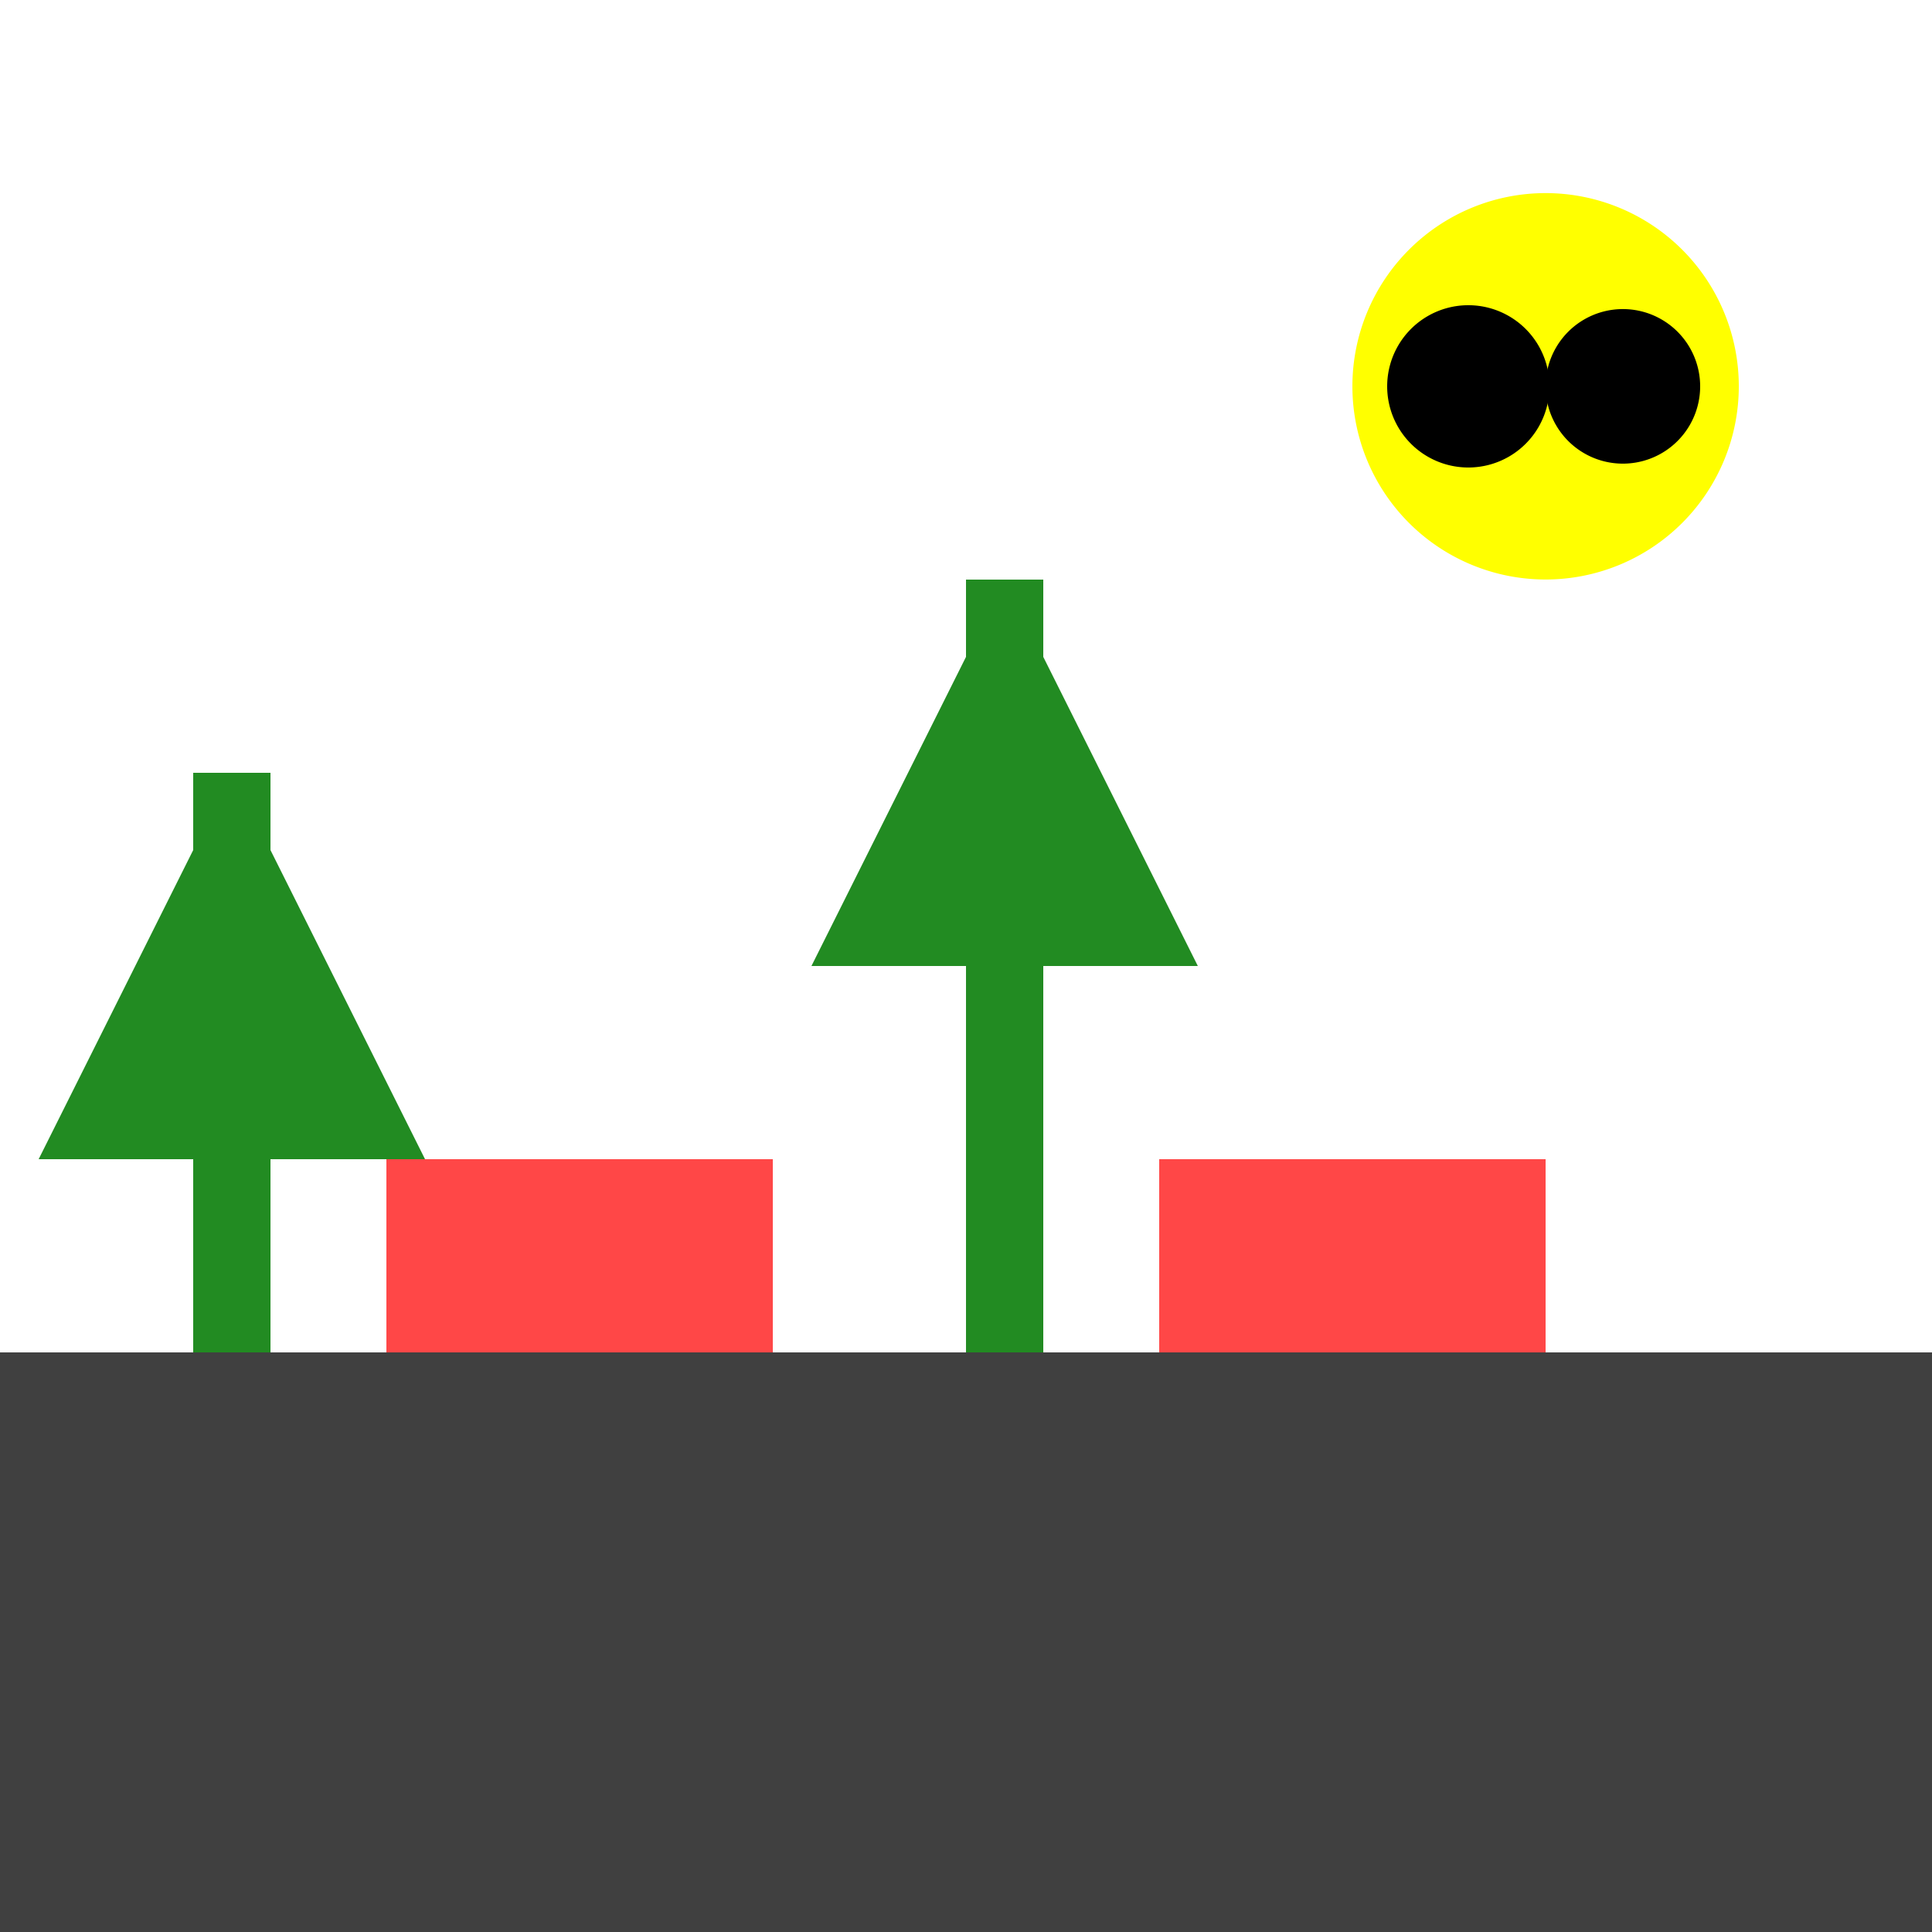
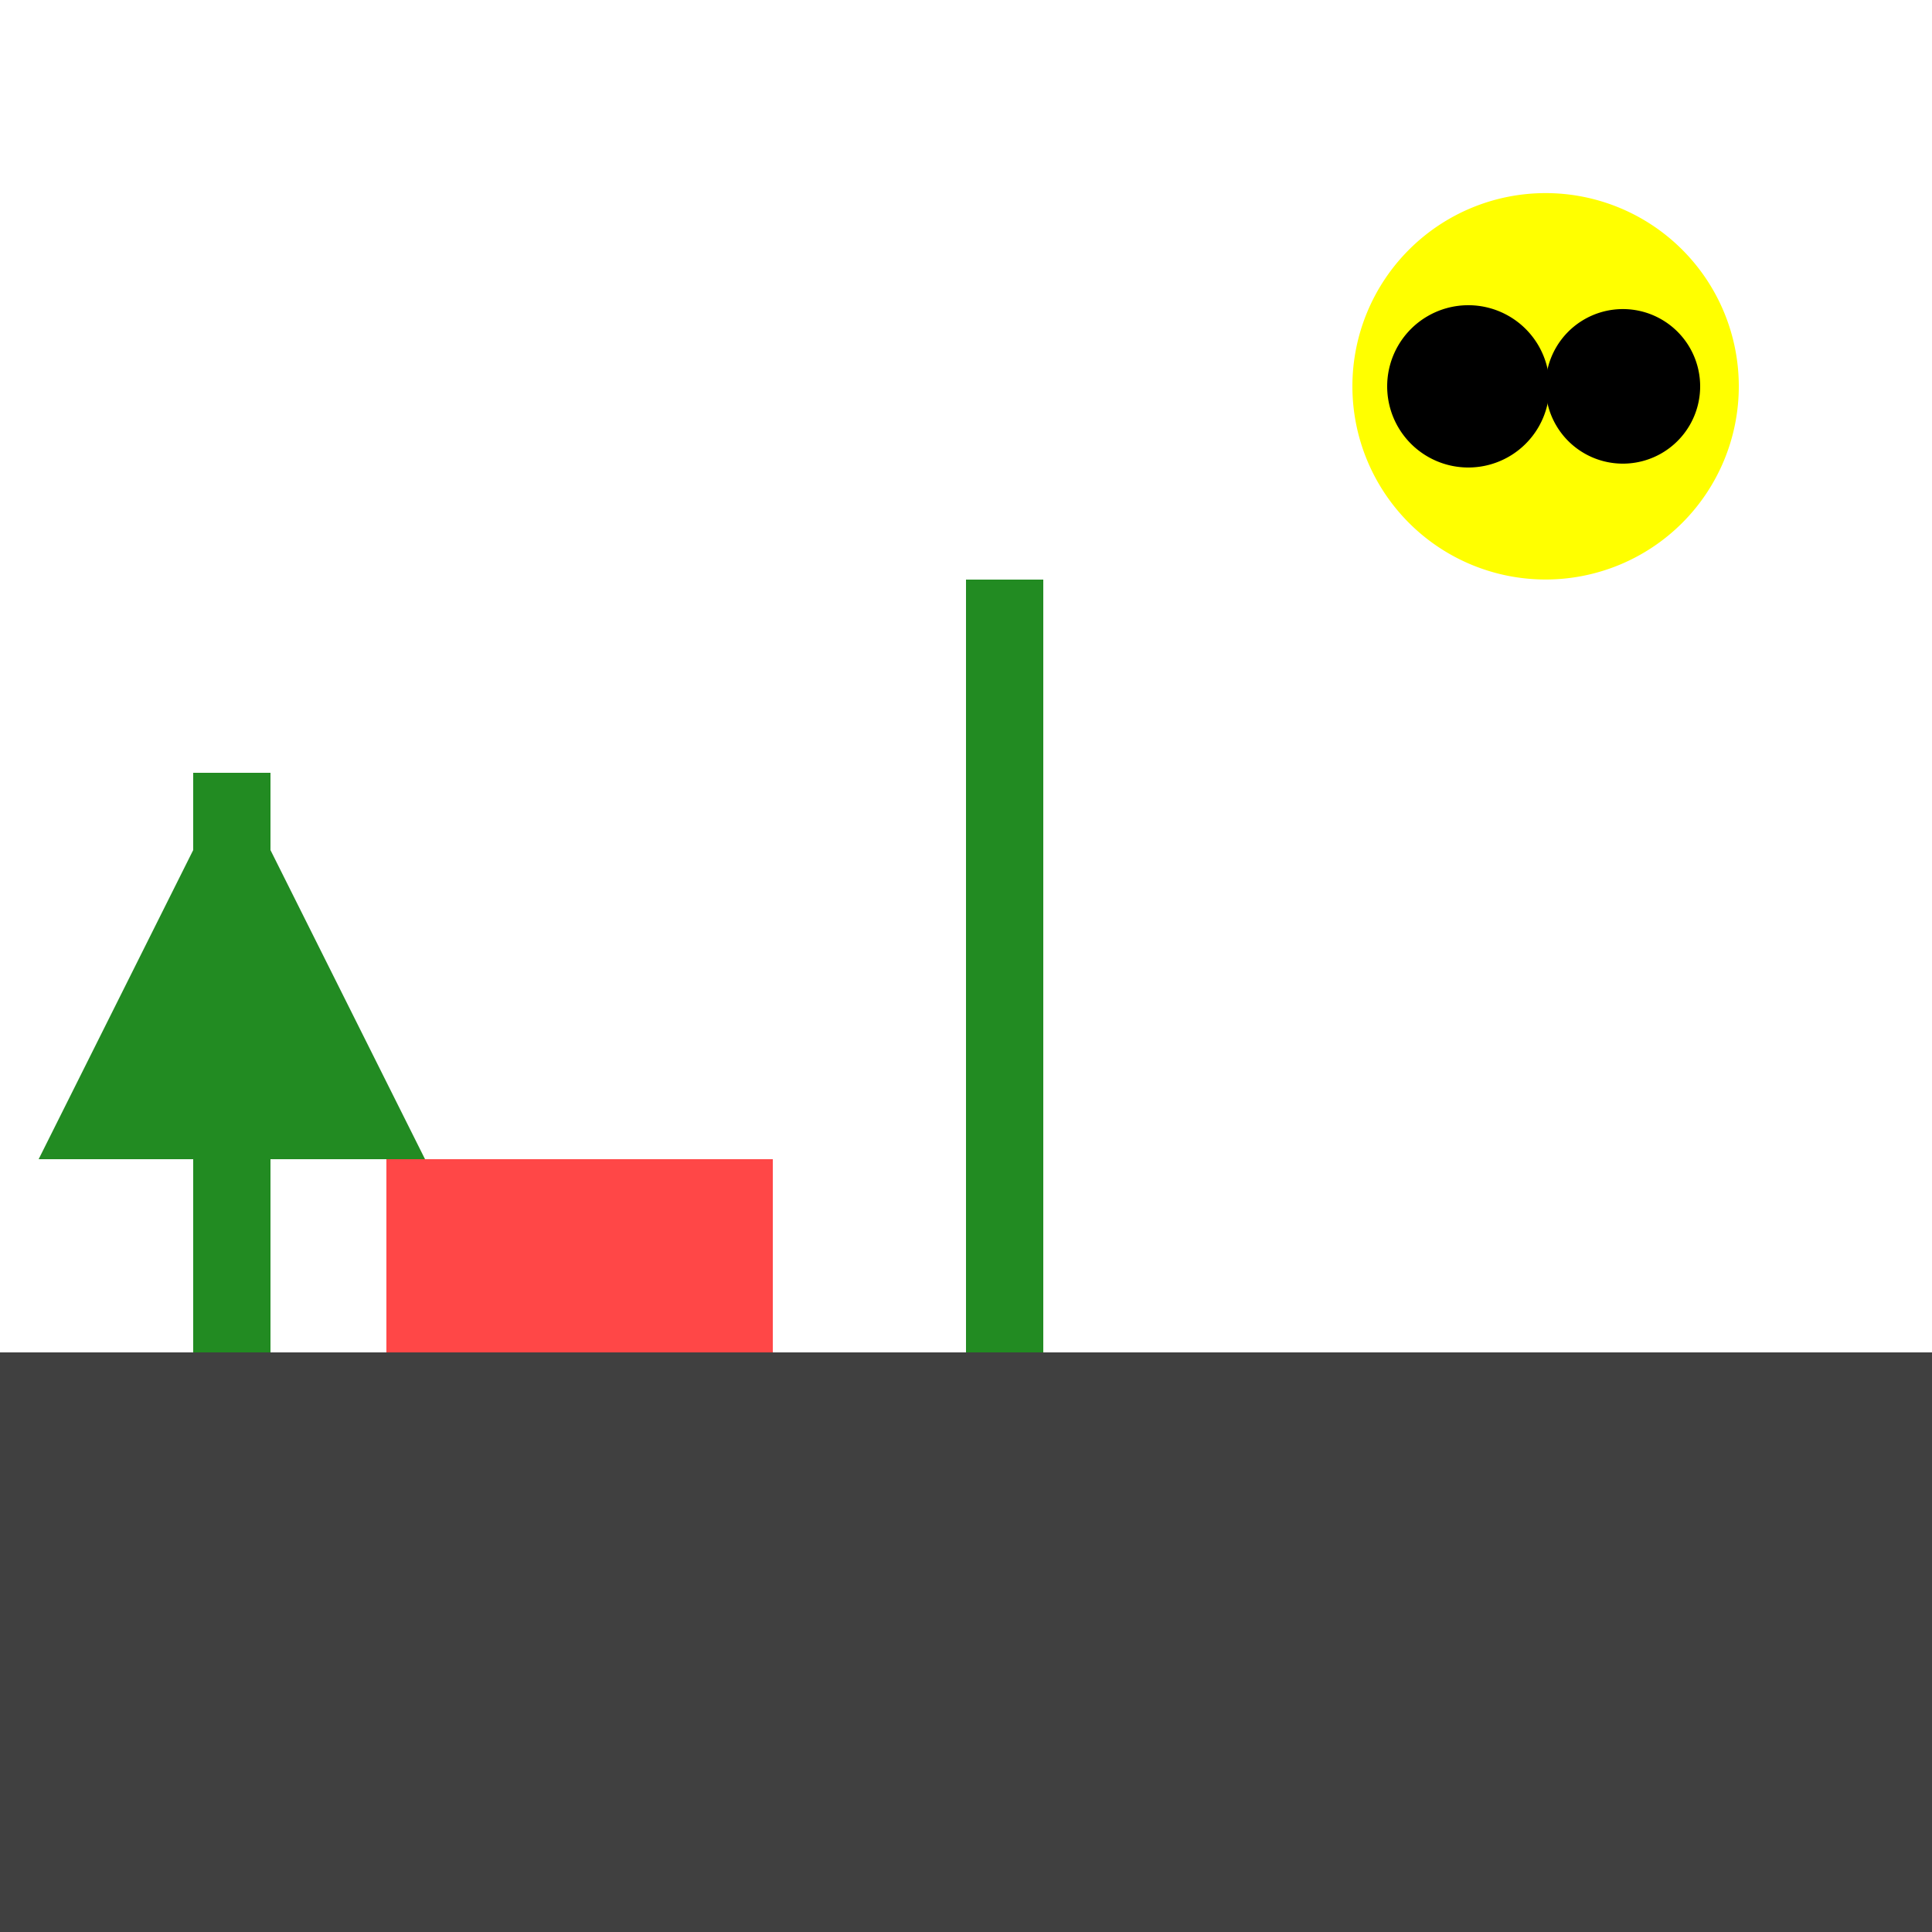
<svg xmlns="http://www.w3.org/2000/svg" width="500" height="500">
  <defs>
    <linearGradient id="c2s_1" x1="0px" x2="0px" y1="0px" y2="512px" gradientUnits="userSpaceOnUse" />
  </defs>
  <g>
    <rect fill="url(#c2s_1)" stroke="none" x="0" y="0" width="512" height="512" />
    <path fill="yellow" stroke="none" paint-order="stroke fill markers" d=" M 450 100 A 50 50 0 1 1 450 99.95" />
    <path fill="black" stroke="none" paint-order="stroke fill markers" d=" M 440 100 A 20 20 0 1 1 440 99.98" />
    <path fill="black" stroke="black" paint-order="fill stroke markers" d=" M 400 100 A 20 20 0 1 1 400 99.98 M 380 100 L 420 100" stroke-miterlimit="10" stroke-width="2" stroke-dasharray="" />
    <rect fill="#ff4747" stroke="none" x="100" y="300" width="100" height="50" />
-     <rect fill="#ff4747" stroke="none" x="300" y="300" width="100" height="50" />
    <rect fill="#404040" stroke="none" x="0" y="350" width="512" height="162" />
    <rect fill="#228B22" stroke="none" x="50" y="200" width="20" height="150" />
    <path fill="#228B22" stroke="none" paint-order="stroke fill markers" d=" M 60 200 L 10 300 L 110 300 Z" />
    <rect fill="#228B22" stroke="none" x="250" y="150" width="20" height="200" />
-     <path fill="#228B22" stroke="none" paint-order="stroke fill markers" d=" M 260 150 L 210 250 L 310 250 Z" />
  </g>
</svg>